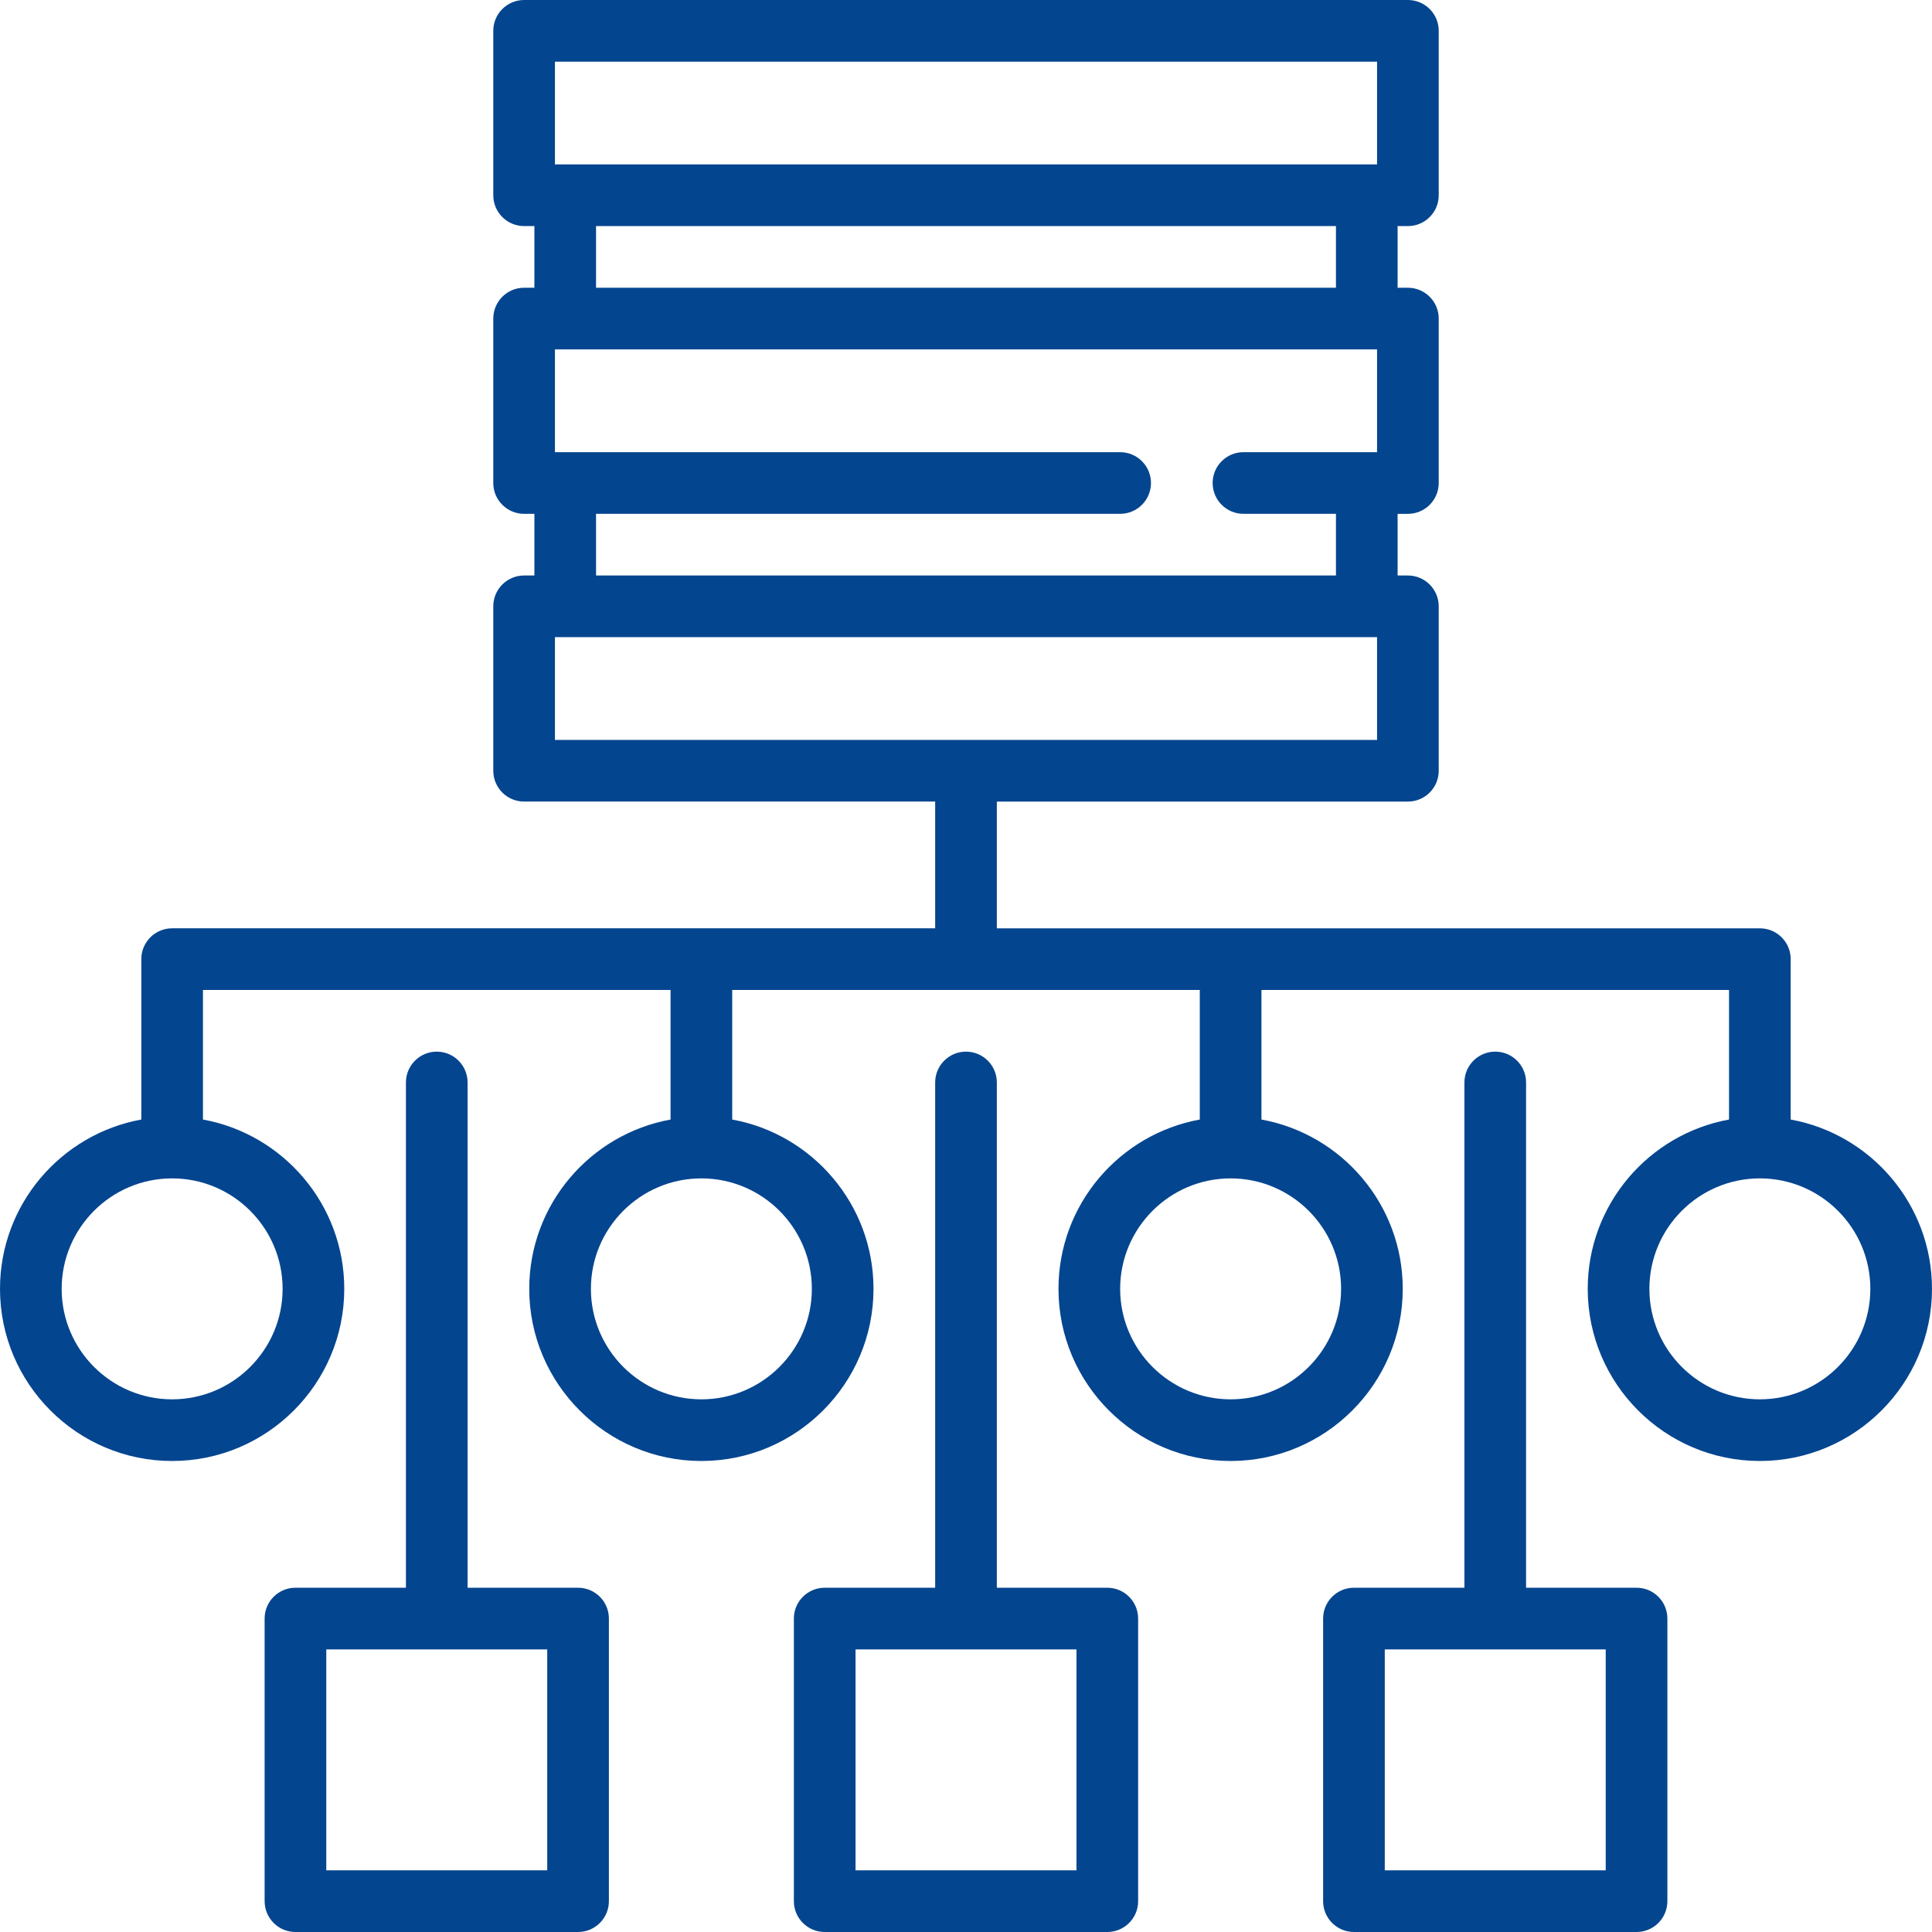
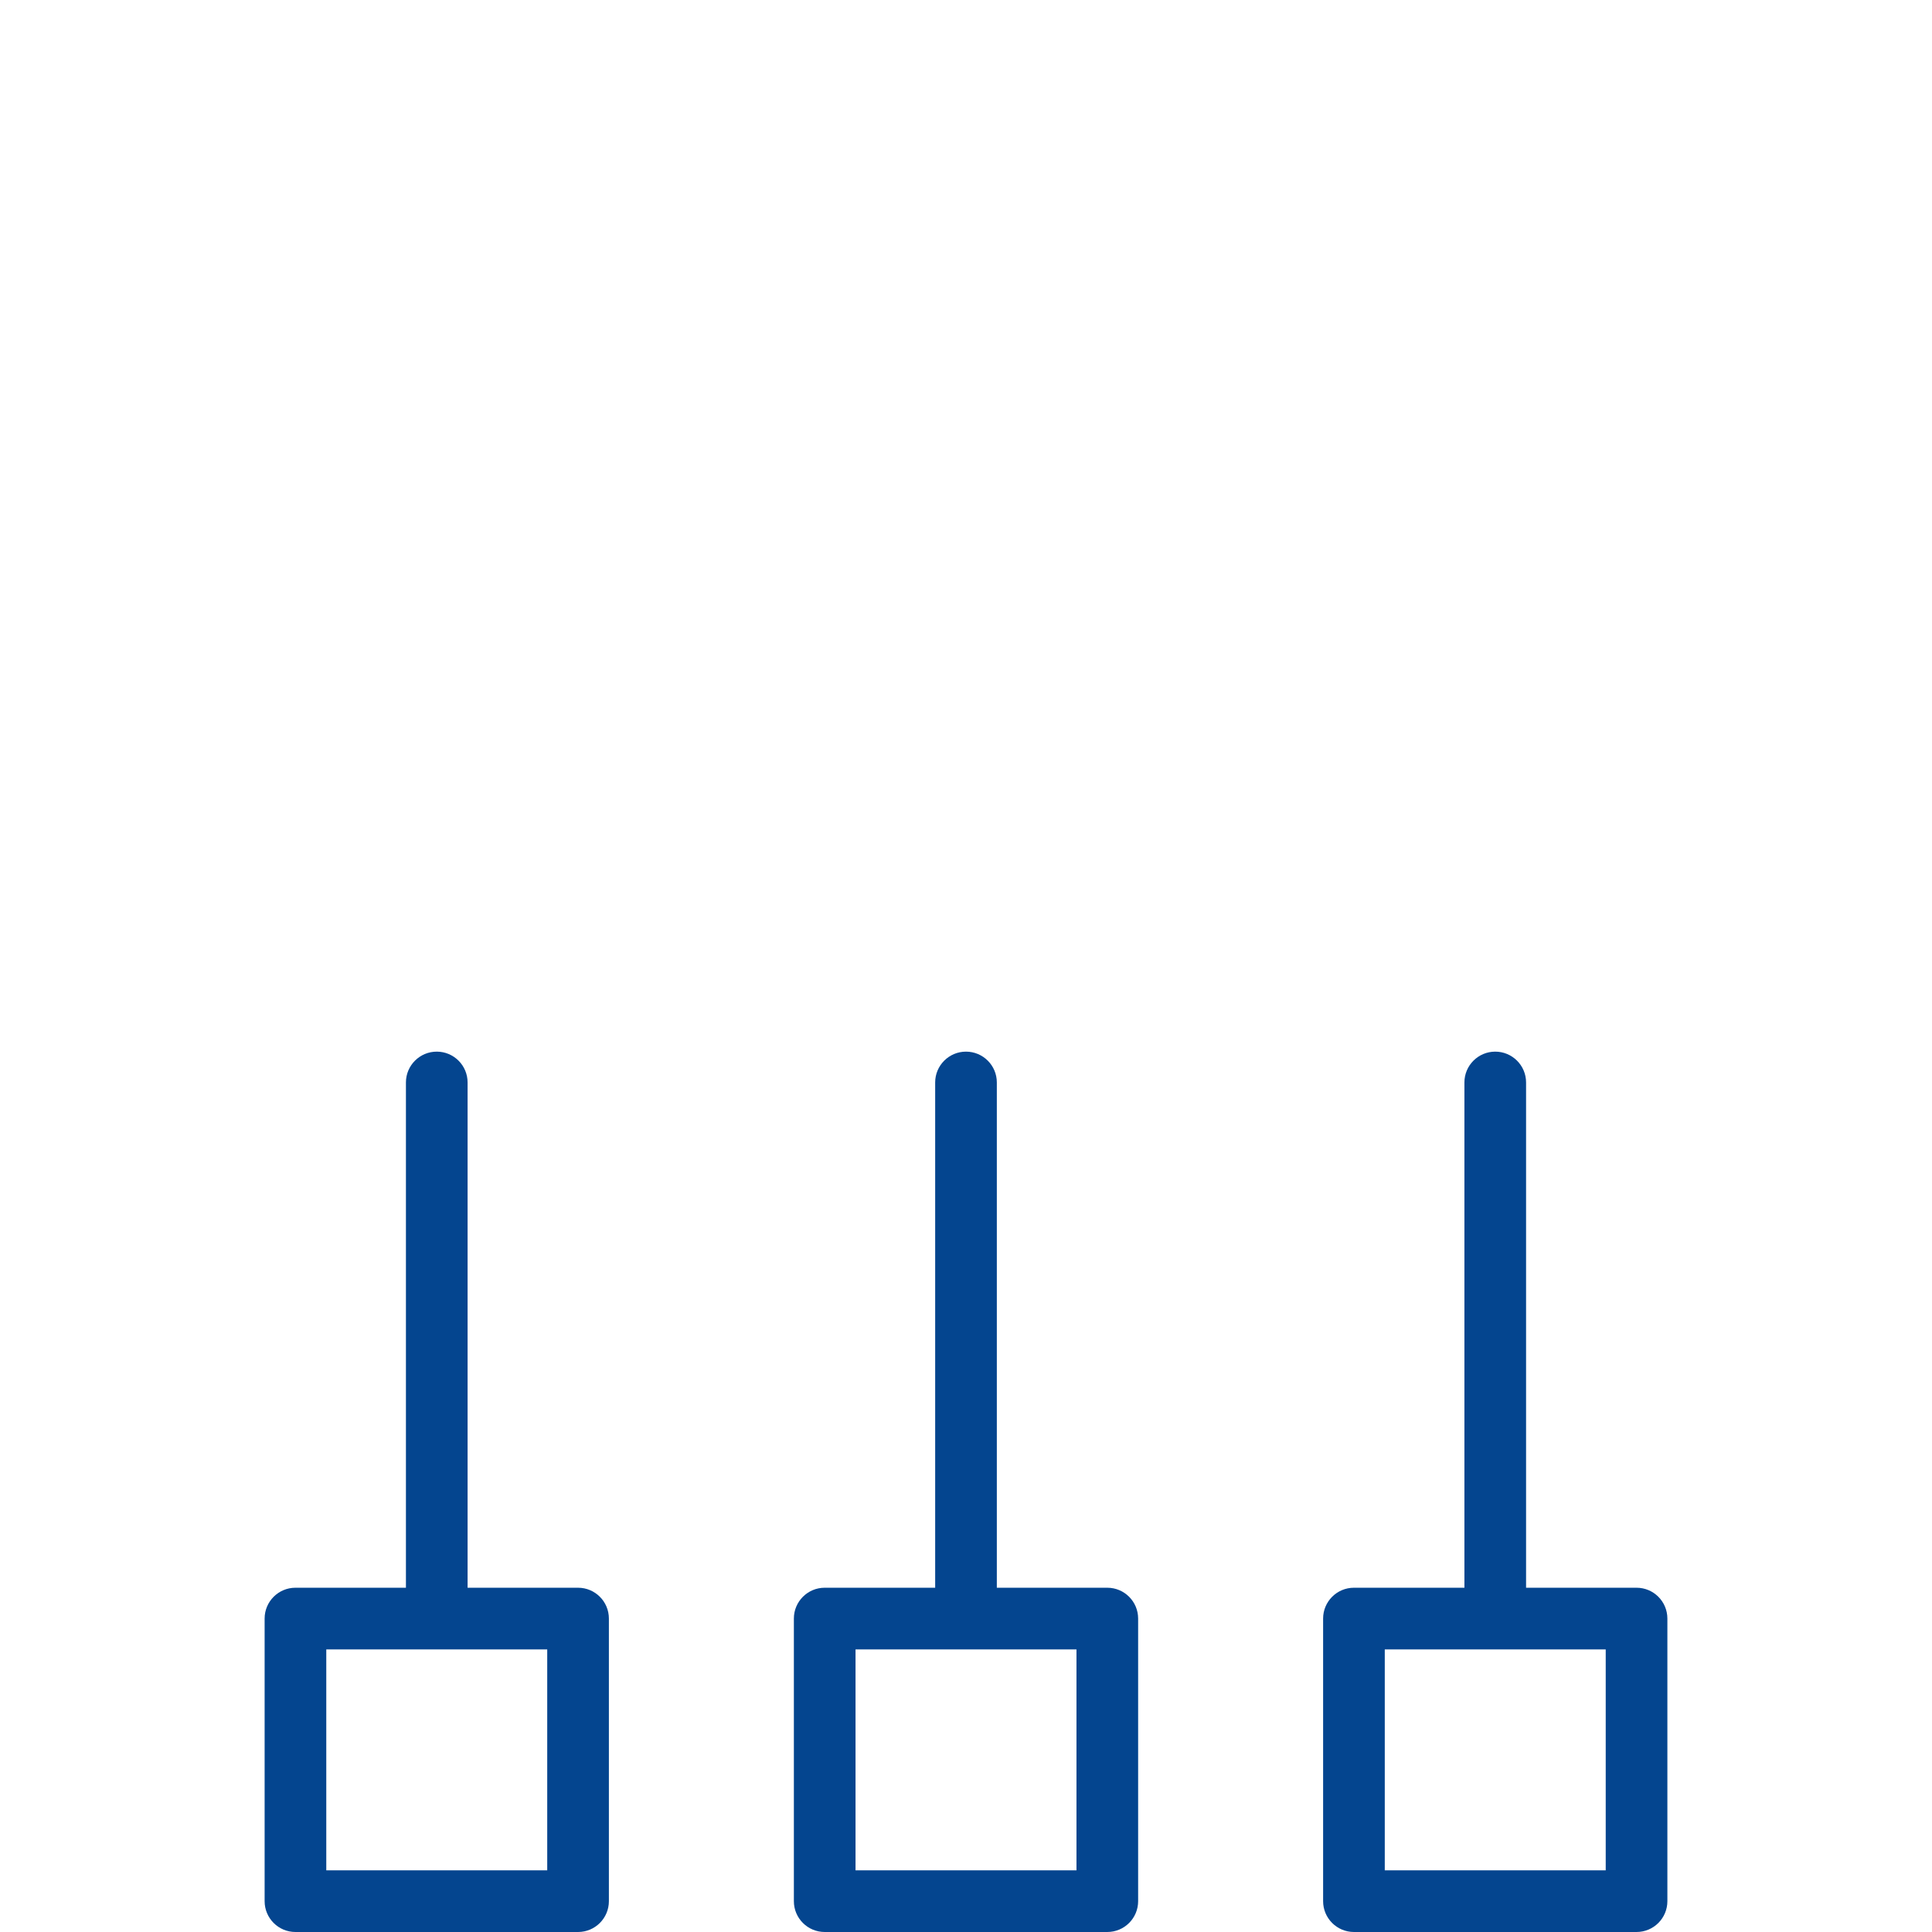
<svg xmlns="http://www.w3.org/2000/svg" version="1.1" id="Layer_1" x="0px" y="0px" viewBox="0 0 512 512" fill="#04458f" style="enable-background:new 0 0 512 512;" xml:space="preserve">
  <g>
    <g>
-       <path d="M474.553,296.69v-42.506c0-4.512-3.657-8.17-8.17-8.17H264.17v-33.588h108.936c4.513,0,8.17-3.658,8.17-8.17v-43.574    c0-4.512-3.657-8.17-8.17-8.17h-2.723v-16.34h2.723c4.513,0,8.17-3.658,8.17-8.17V84.426c0-4.512-3.657-8.17-8.17-8.17h-2.723    v-16.34h2.723c4.513,0,8.17-3.658,8.17-8.17V8.17c0-4.512-3.657-8.17-8.17-8.17H138.894c-4.512,0-8.17,3.658-8.17,8.17v43.574    c0,4.512,3.658,8.17,8.17,8.17h2.723v16.34h-2.723c-4.512,0-8.17,3.658-8.17,8.17V128c0,4.512,3.658,8.17,8.17,8.17h2.723v16.34    h-2.723c-4.512,0-8.17,3.658-8.17,8.17v43.574c0,4.512,3.658,8.17,8.17,8.17H247.83v33.588H45.617c-4.512,0-8.17,3.658-8.17,8.17    v42.506C16.181,300.554,0,319.197,0,341.561c0,25.153,20.464,45.617,45.617,45.617c25.153,0,45.617-20.464,45.617-45.617    c0-22.364-16.181-41.007-37.447-44.87v-34.336h123.915v34.336c-21.265,3.863-37.447,22.506-37.447,44.87    c0,25.153,20.464,45.617,45.617,45.617c25.153,0,45.617-20.464,45.617-45.617c0-22.364-16.181-41.007-37.447-44.87v-34.336    h123.915v34.336c-21.265,3.863-37.447,22.506-37.447,44.87c0,25.153,20.464,45.617,45.617,45.617    c25.153,0,45.617-20.464,45.617-45.617c0-22.364-16.181-41.007-37.447-44.87v-34.336h123.915v34.336    c-21.265,3.863-37.447,22.506-37.447,44.87c0,25.153,20.464,45.617,45.617,45.617c25.153,0,45.617-20.465,45.617-45.617    C512,319.197,495.819,300.554,474.553,296.69z M74.894,341.561c0,16.143-13.133,29.277-29.277,29.277    c-16.143,0-29.277-13.134-29.277-29.277s13.133-29.277,29.277-29.277C61.76,312.284,74.894,325.417,74.894,341.561z     M215.149,341.561c0,16.143-13.133,29.277-29.277,29.277s-29.277-13.133-29.277-29.277s13.133-29.277,29.277-29.277    S215.149,325.417,215.149,341.561z M147.064,16.34h217.872v27.234H147.064V16.34z M354.043,59.915v16.34H157.957v-16.34H354.043z     M147.064,92.596h217.872v27.234h-35.404c-4.513,0-8.17,3.658-8.17,8.17s3.657,8.17,8.17,8.17h24.511v16.34H157.957v-16.34    h138.894c4.513,0,8.17-3.658,8.17-8.17s-3.657-8.17-8.17-8.17H147.064V92.596z M147.064,196.085v-27.234h217.872v27.234H147.064z     M355.404,341.561c0,16.143-13.133,29.277-29.277,29.277s-29.277-13.134-29.277-29.277s13.133-29.277,29.277-29.277    S355.404,325.417,355.404,341.561z M466.383,370.837c-16.143,0-29.277-13.133-29.277-29.277s13.133-29.277,29.277-29.277    s29.277,13.133,29.277,29.277S482.526,370.837,466.383,370.837z" />
-     </g>
+       </g>
  </g>
  <g>
    <g>
      <path d="M153.192,420.766h-29.277V286.865c0-4.512-3.658-8.17-8.17-8.17s-8.17,3.658-8.17,8.17v133.901H78.298    c-4.512,0-8.17,3.658-8.17,8.17v74.894c0,4.512,3.658,8.17,8.17,8.17h74.894c4.512,0,8.17-3.658,8.17-8.17v-74.894    C161.362,424.424,157.704,420.766,153.192,420.766z M145.021,495.66H86.468v-58.553h58.553V495.66z" />
    </g>
  </g>
  <g>
    <g>
      <path d="M293.447,420.766H264.17V286.865c0-4.512-3.657-8.17-8.17-8.17c-4.512,0-8.17,3.658-8.17,8.17v133.901h-29.277    c-4.512,0-8.17,3.658-8.17,8.17v74.894c0,4.512,3.658,8.17,8.17,8.17h74.894c4.513,0,8.17-3.658,8.17-8.17v-74.894    C301.617,424.424,297.96,420.766,293.447,420.766z M285.277,495.66h-58.553v-58.553h58.553V495.66z" />
    </g>
  </g>
  <g>
    <g>
      <path d="M433.702,420.766h-29.277V286.865c0-4.512-3.657-8.17-8.17-8.17s-8.17,3.658-8.17,8.17v133.901h-29.277    c-4.513,0-8.17,3.658-8.17,8.17v74.894c0,4.512,3.657,8.17,8.17,8.17h74.894c4.513,0,8.17-3.658,8.17-8.17v-74.894    C441.872,424.424,438.215,420.766,433.702,420.766z M425.532,495.66h-58.553v-58.553h58.553V495.66z" />
    </g>
  </g>
  <g>
</g>
  <g>
</g>
  <g>
</g>
  <g>
</g>
  <g>
</g>
  <g>
</g>
  <g>
</g>
  <g>
</g>
  <g>
</g>
  <g>
</g>
  <g>
</g>
  <g>
</g>
  <g>
</g>
  <g>
</g>
  <g>
</g>
</svg>